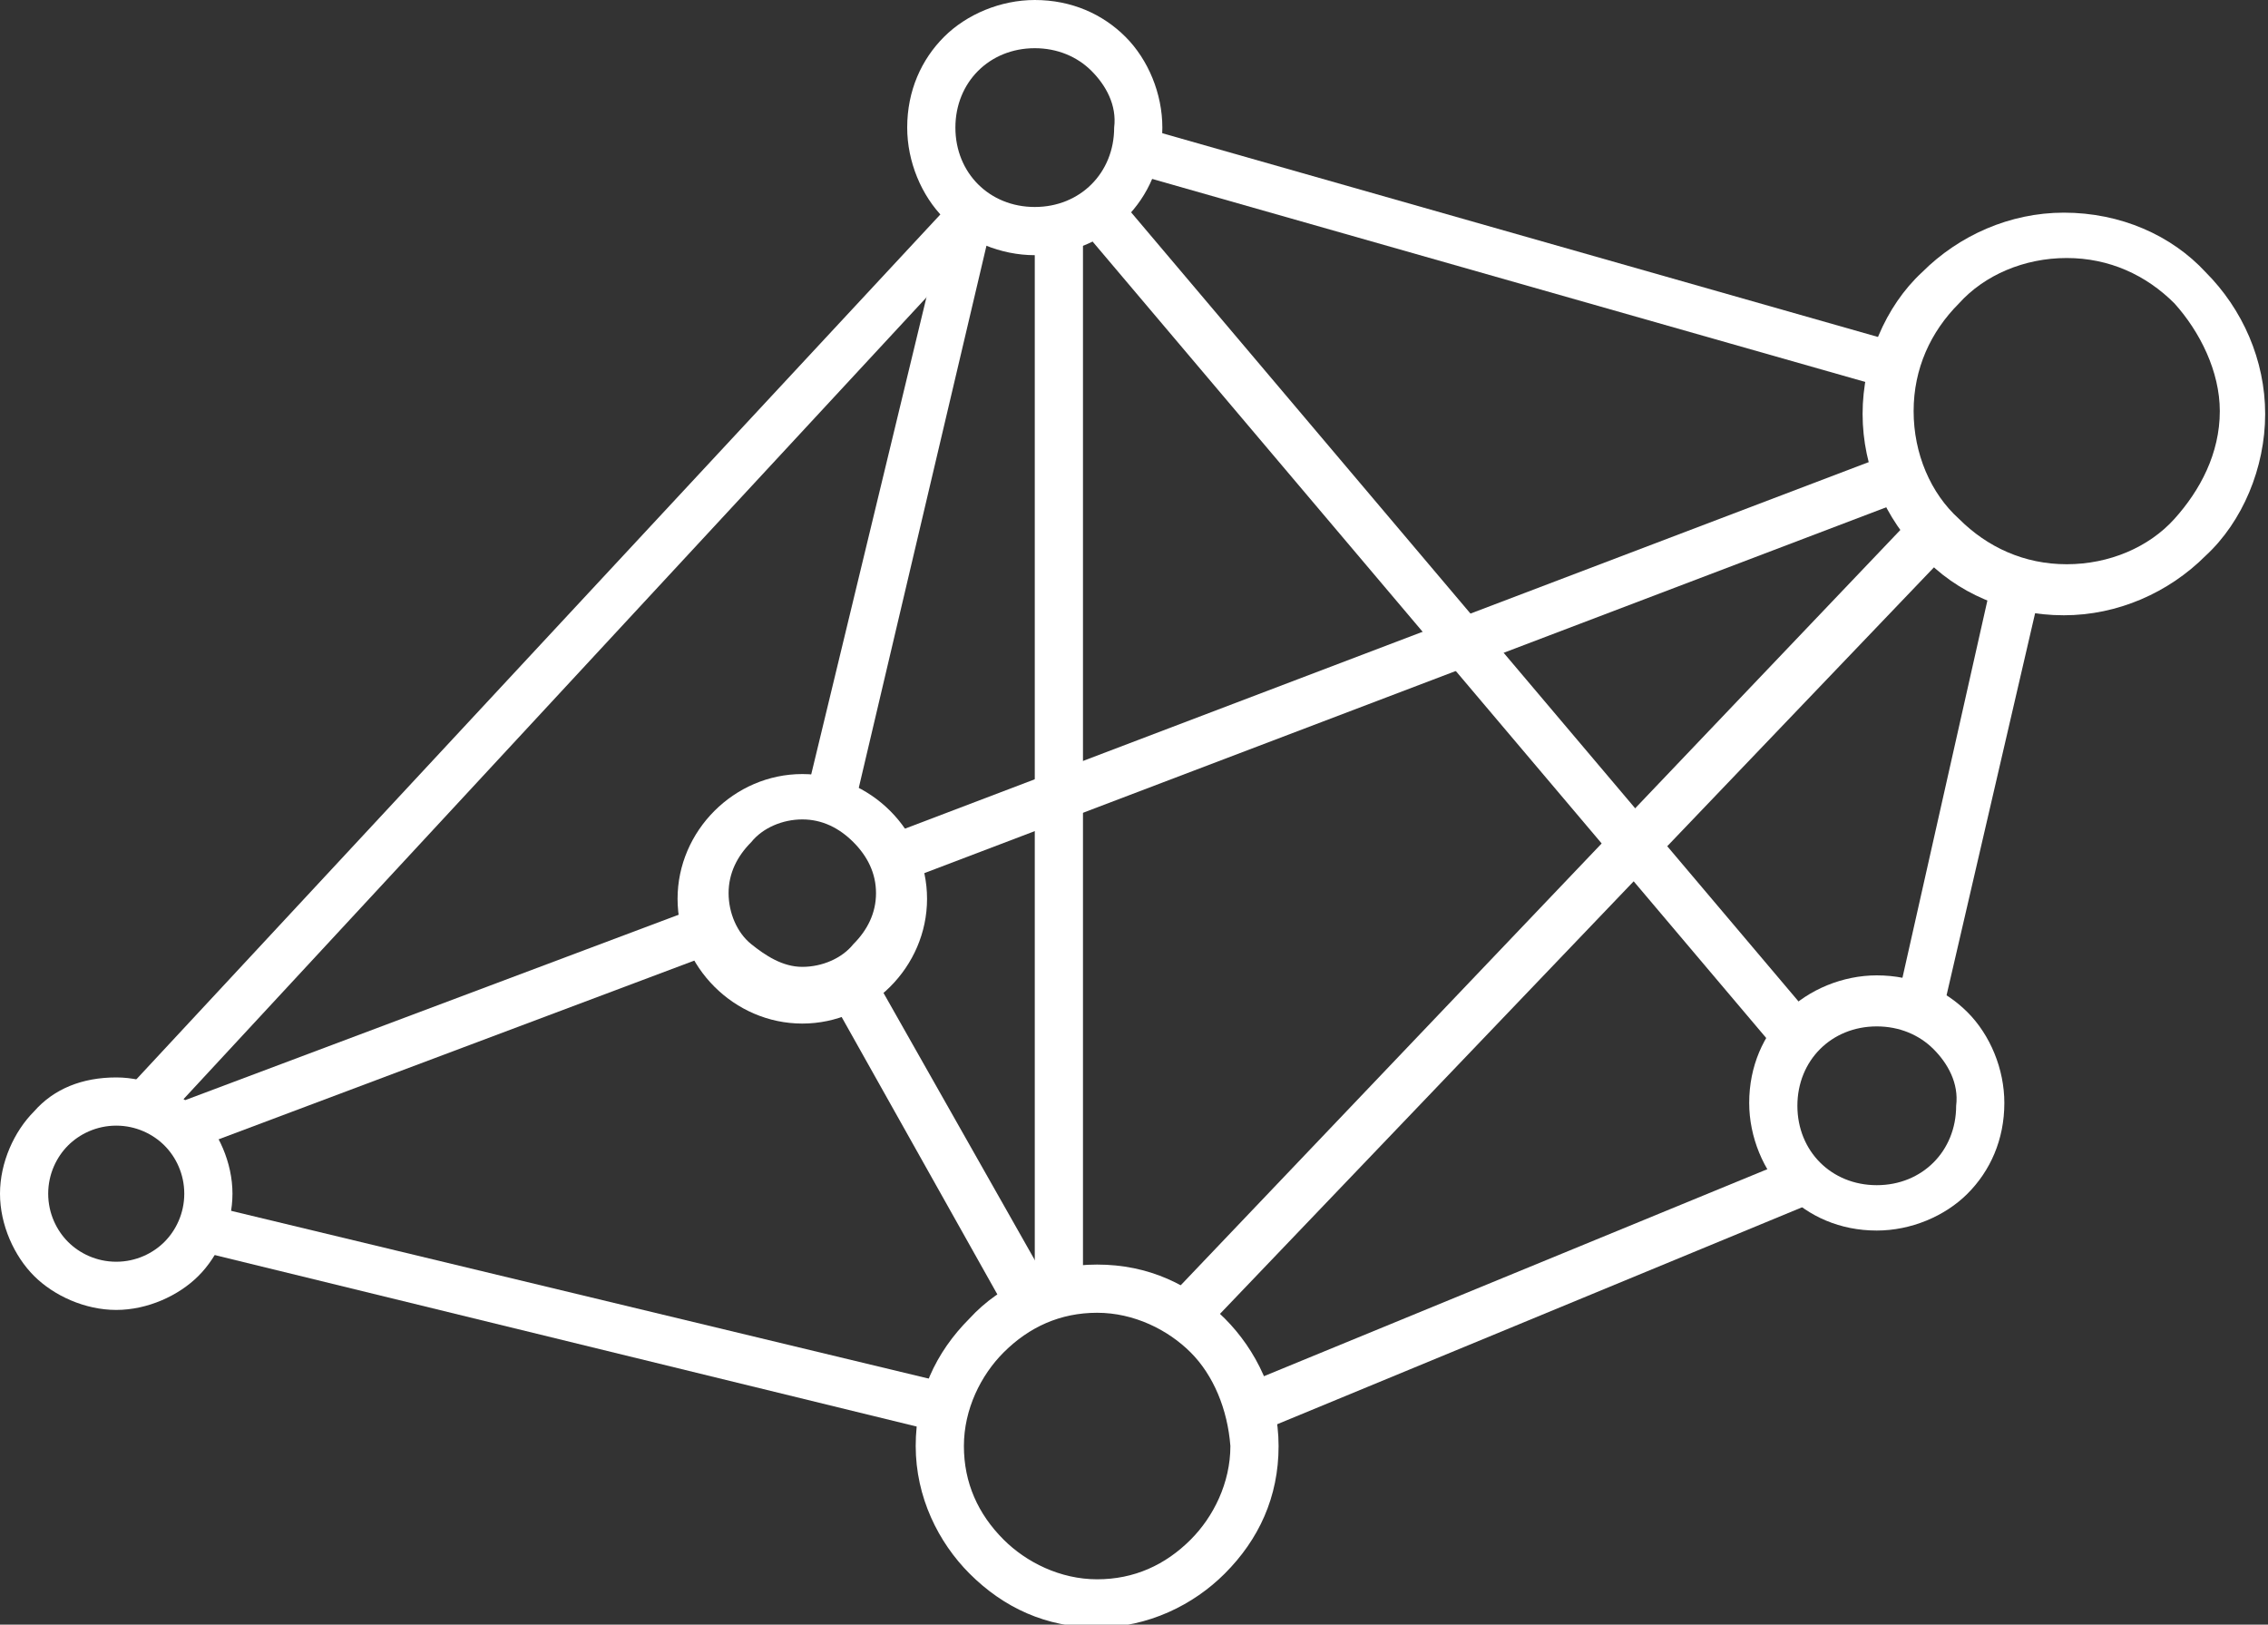
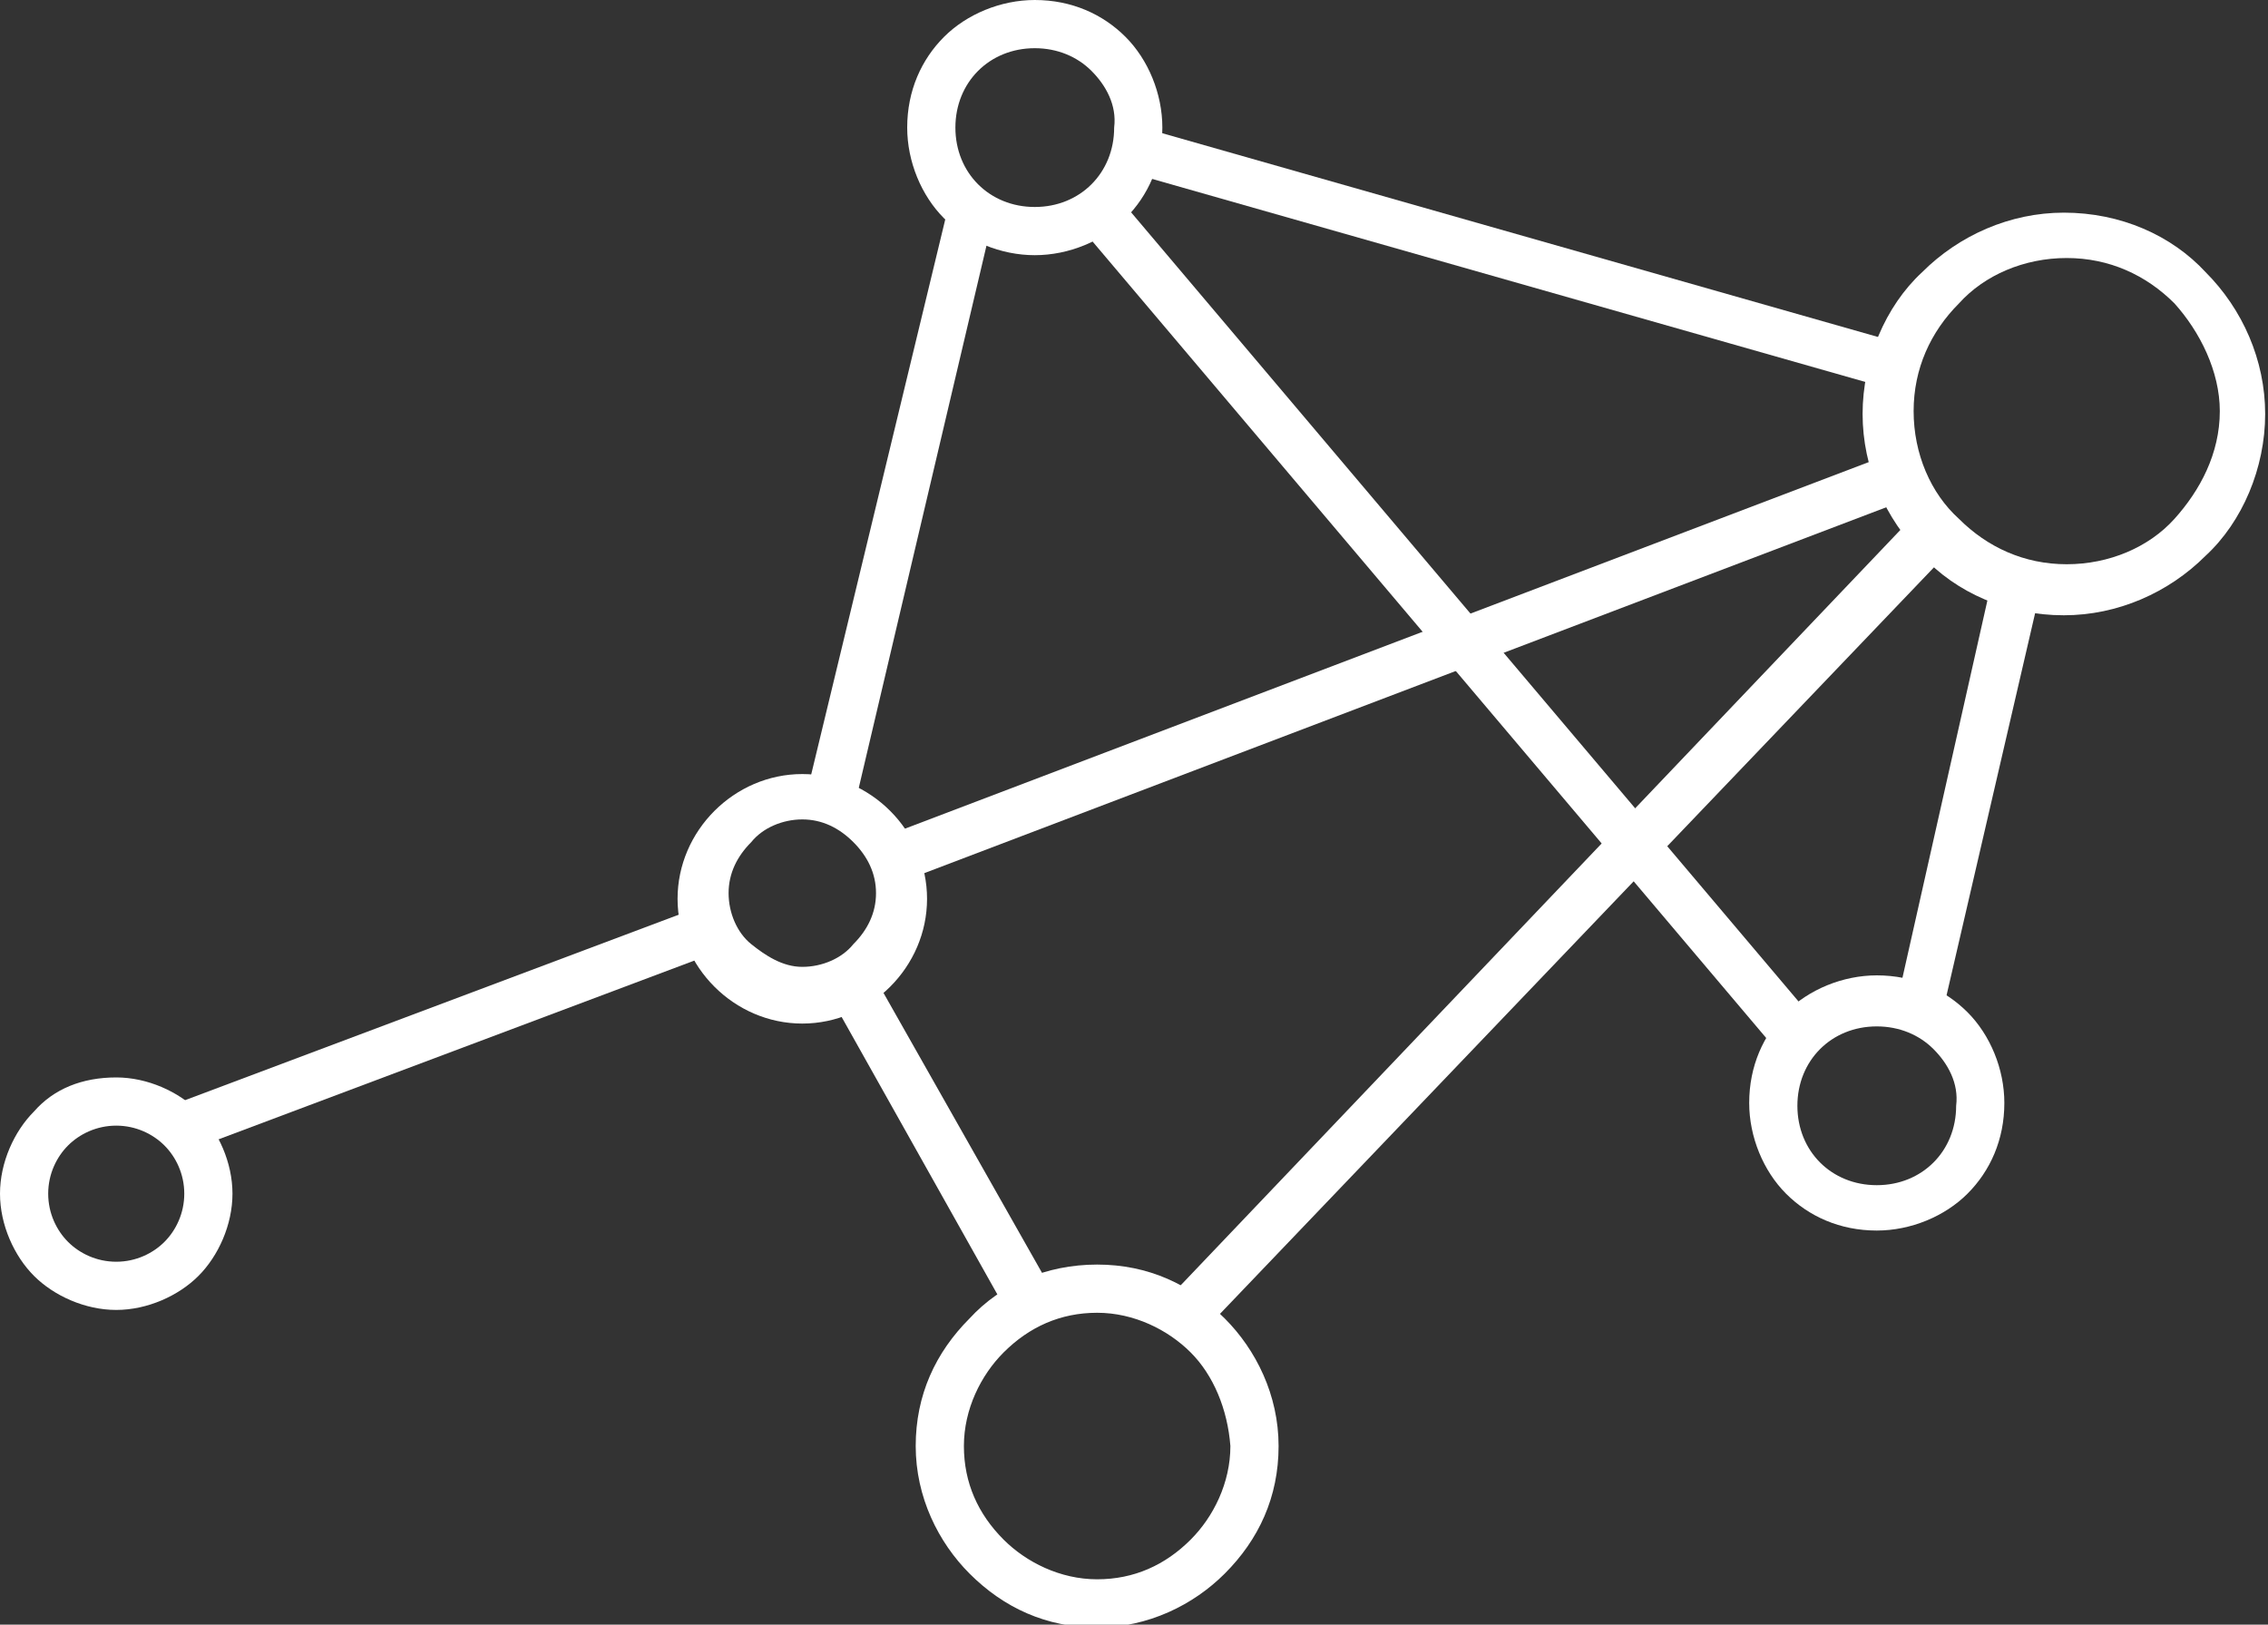
<svg xmlns="http://www.w3.org/2000/svg" version="1.1" id="Layer_1" x="0px" y="0px" viewBox="-27.2 252.6 80 57.3" style="enable-background:new -27.2 252.6 80 57.3;" xml:space="preserve">
  <rect x="-27.2" y="252.6" width="80" height="57.3" fill="#333333" stroke="none" />
  <style type="text/css">
	.st0{fill:#FFFFFF;}
	.st1{fill:none;}
</style>
  <g id="Layer_x0020_1">
    <path class="st0" d="M45.6,260.1c2,0,3.8,0.8,5,2.1c1.3,1.3,2.1,3.1,2.1,5s-0.8,3.8-2.1,5c-1.3,1.3-3.1,2.1-5,2.1   c-2,0-3.8-0.8-5-2.1c-1.3-1.3-2.1-3.1-2.1-5s0.8-3.8,2.1-5C41.9,260.9,43.7,260.1,45.6,260.1z M49.5,263.3c-1-1-2.3-1.6-3.8-1.6   c-1.5,0-2.9,0.6-3.8,1.6c-1,1-1.6,2.3-1.6,3.8c0,1.5,0.6,2.9,1.6,3.8c1,1,2.3,1.6,3.8,1.6c1.5,0,2.9-0.6,3.8-1.6s1.6-2.3,1.6-3.8   C51.1,265.7,50.4,264.3,49.5,263.3z" />
    <path class="st0" d="M-23.1,290.6c1.1,0,2.2,0.5,2.9,1.2c0.7,0.7,1.2,1.8,1.2,2.9c0,1.1-0.5,2.2-1.2,2.9c-0.7,0.7-1.8,1.2-2.9,1.2   c-1.1,0-2.2-0.5-2.9-1.2c-0.7-0.7-1.2-1.8-1.2-2.9s0.5-2.2,1.2-2.9C-25.3,291-24.3,290.6-23.1,290.6z M-21.4,293   c-0.4-0.4-1-0.7-1.7-0.7c-0.7,0-1.3,0.3-1.7,0.7c-0.4,0.4-0.7,1-0.7,1.7c0,0.7,0.3,1.3,0.7,1.7s1,0.7,1.7,0.7   c0.7,0,1.3-0.3,1.7-0.7c0.4-0.4,0.7-1,0.7-1.7C-20.7,294-21,293.4-21.4,293z" />
    <path class="st0" d="M11.5,297.2c1.8,0,3.3,0.7,4.5,1.9c1.1,1.1,1.9,2.7,1.9,4.5c0,1.8-0.7,3.3-1.9,4.5c-1.1,1.1-2.7,1.9-4.5,1.9   c-1.8,0-3.3-0.7-4.5-1.9c-1.1-1.1-1.9-2.7-1.9-4.5c0-1.8,0.7-3.3,1.9-4.5C8.1,297.9,9.7,297.2,11.5,297.2L11.5,297.2z M14.8,300.3   c-0.8-0.8-2-1.4-3.3-1.4c-1.3,0-2.4,0.5-3.3,1.4c-0.8,0.8-1.4,2-1.4,3.3s0.5,2.4,1.4,3.3c0.8,0.8,2,1.4,3.3,1.4   c1.3,0,2.4-0.5,3.3-1.4c0.8-0.8,1.4-2,1.4-3.3C16.1,302.3,15.6,301.1,14.8,300.3z" />
    <path class="st0" d="M9.3,252.6c1.3,0,2.4,0.5,3.2,1.3c0.8,0.8,1.3,2,1.3,3.2c0,1.3-0.5,2.4-1.3,3.2c-0.8,0.8-2,1.3-3.2,1.3   s-2.4-0.5-3.2-1.3c-0.8-0.8-1.3-2-1.3-3.2c0-1.3,0.5-2.4,1.3-3.2S8.1,252.6,9.3,252.6z M11.3,255.1c-0.5-0.5-1.2-0.8-2-0.8   c-0.8,0-1.5,0.3-2,0.8s-0.8,1.2-0.8,2s0.3,1.5,0.8,2c0.5,0.5,1.2,0.8,2,0.8c0.8,0,1.5-0.3,2-0.8c0.5-0.5,0.8-1.2,0.8-2   C12.2,256.3,11.8,255.6,11.3,255.1z" />
    <path class="st0" d="M39,287c1.3,0,2.4,0.5,3.2,1.3s1.3,2,1.3,3.2c0,1.3-0.5,2.4-1.3,3.2c-0.8,0.8-2,1.3-3.2,1.3   c-1.3,0-2.4-0.5-3.2-1.3c-0.8-0.8-1.3-2-1.3-3.2c0-1.3,0.5-2.4,1.3-3.2S37.8,287,39,287L39,287z M41,289.6c-0.5-0.5-1.2-0.8-2-0.8   c-0.8,0-1.5,0.3-2,0.8c-0.5,0.5-0.8,1.2-0.8,2c0,0.8,0.3,1.5,0.8,2c0.5,0.5,1.2,0.8,2,0.8c0.8,0,1.5-0.3,2-0.8   c0.5-0.5,0.8-1.2,0.8-2C41.9,290.8,41.5,290.1,41,289.6z" />
    <path class="st0" d="M1.1,279.9c1.2,0,2.3,0.5,3.1,1.3c0.8,0.8,1.3,1.9,1.3,3.1s-0.5,2.3-1.3,3.1c-0.8,0.8-1.9,1.3-3.1,1.3   c-1.2,0-2.3-0.5-3.1-1.3c-0.8-0.8-1.3-1.9-1.3-3.1c0-1.2,0.5-2.3,1.3-3.1C-1.2,280.4-0.1,279.9,1.1,279.9z M2.9,282.3   c-0.5-0.5-1.1-0.8-1.8-0.8s-1.4,0.3-1.8,0.8c-0.5,0.5-0.8,1.1-0.8,1.8s0.3,1.4,0.8,1.8s1.1,0.8,1.8,0.8s1.4-0.3,1.8-0.8   c0.5-0.5,0.8-1.1,0.8-1.8S3.4,282.8,2.9,282.3z" />
-     <polygon class="st0" points="7.6,260.8 -21.5,292.2 -22.7,291 6.4,259.7  " />
-     <polygon class="st0" points="-19.9,295.1 6.3,301.4 5.9,303.1 -20.3,296.7  " />
    <polygon class="st0" points="44.8,273.3 41.3,288.4 39.7,288 43.1,272.9  " />
-     <polygon class="st0" points="16.5,301.5 36.2,293.4 36.8,295 17.2,303.1  " />
    <polygon class="st0" points="8.4,299 2,287.6 3.5,286.8 9.9,298.1  " />
    <polygon class="st0" points="4,282.1 39.5,268.6 40.1,270.2 4.6,283.7  " />
    <polygon class="st0" points="13.1,257.1 39.8,264.7 39.4,266.3 12.7,258.7  " />
    <polygon class="st0" points="12.2,259.5 36.9,288.7 35.6,289.8 10.9,260.6  " />
    <polygon class="st0" points="41.6,272 15.2,299.6 14,298.4 40.3,270.8  " />
-     <polygon class="st0" points="11,260.8 11,298.2 9.3,298.2 9.3,260.8  " />
    <polygon class="st0" points="7.8,260.4 2.9,281.2 1.2,280.8 6.2,260.1  " />
    <polygon class="st0" points="-21.2,291.6 -2.3,284.5 -1.7,286.1 -20.6,293.2  " />
  </g>
  <rect x="-233" y="35.5" class="st1" width="491.5" height="491.5" />
</svg>